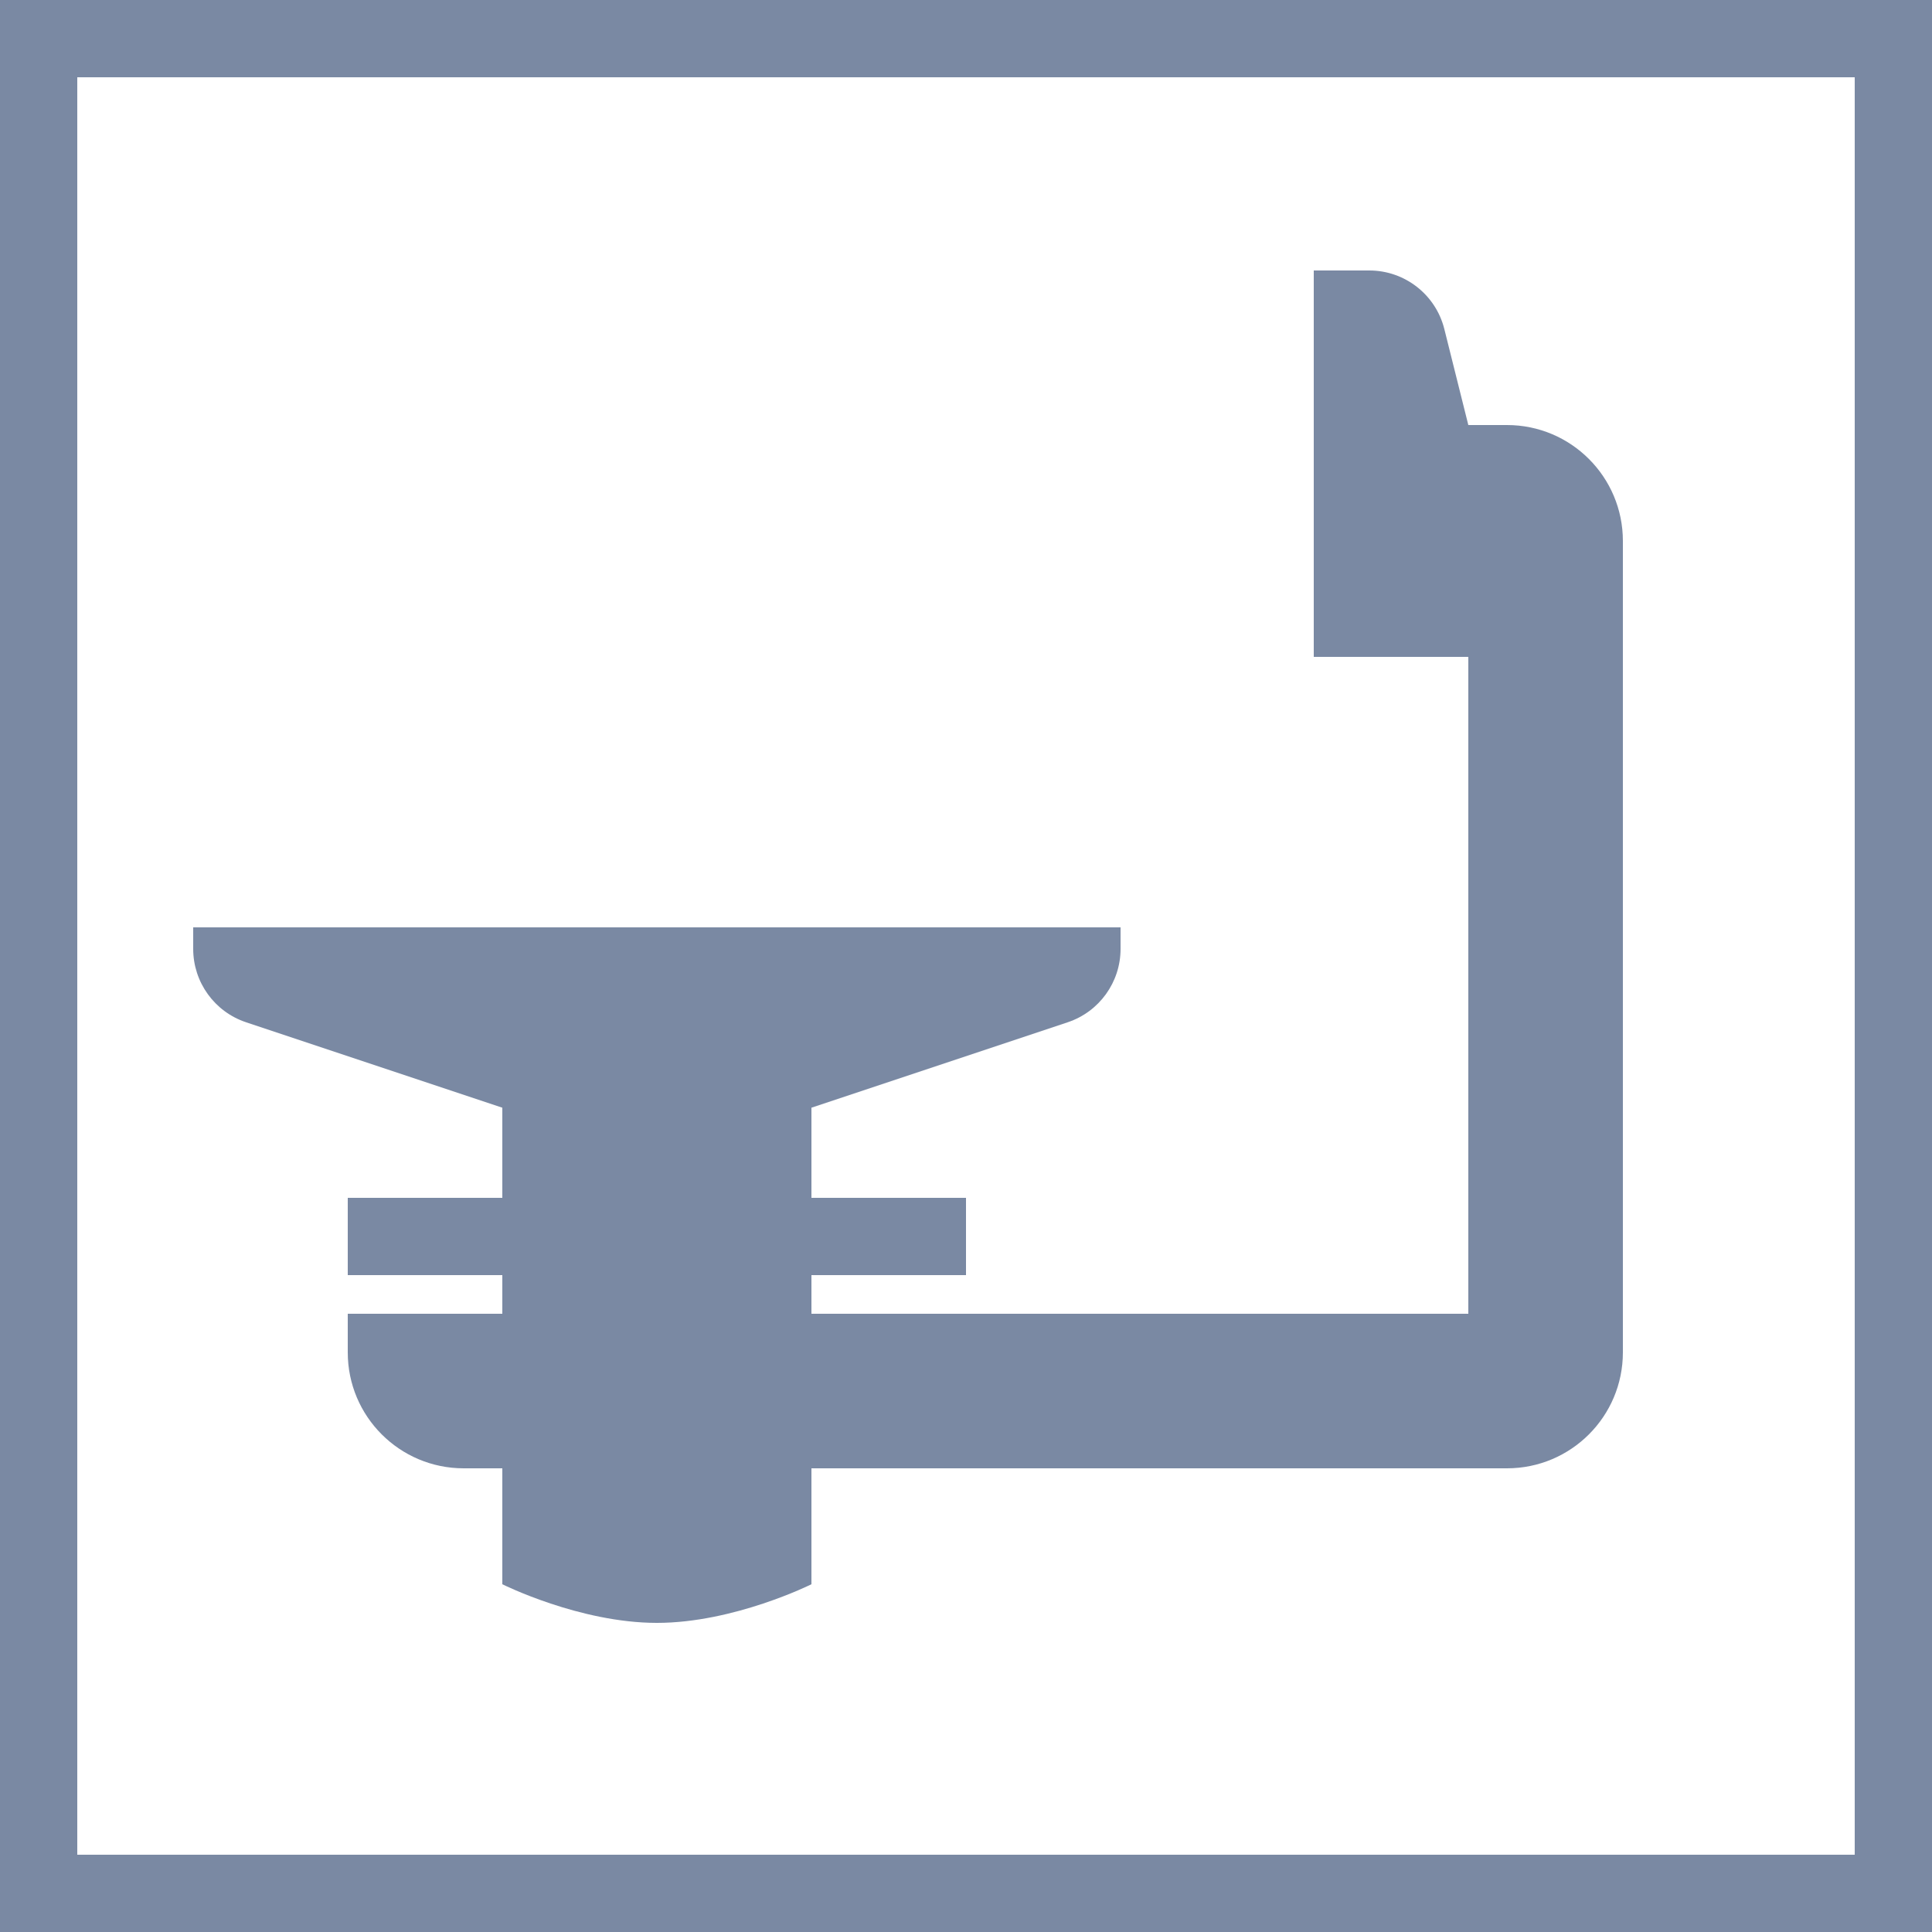
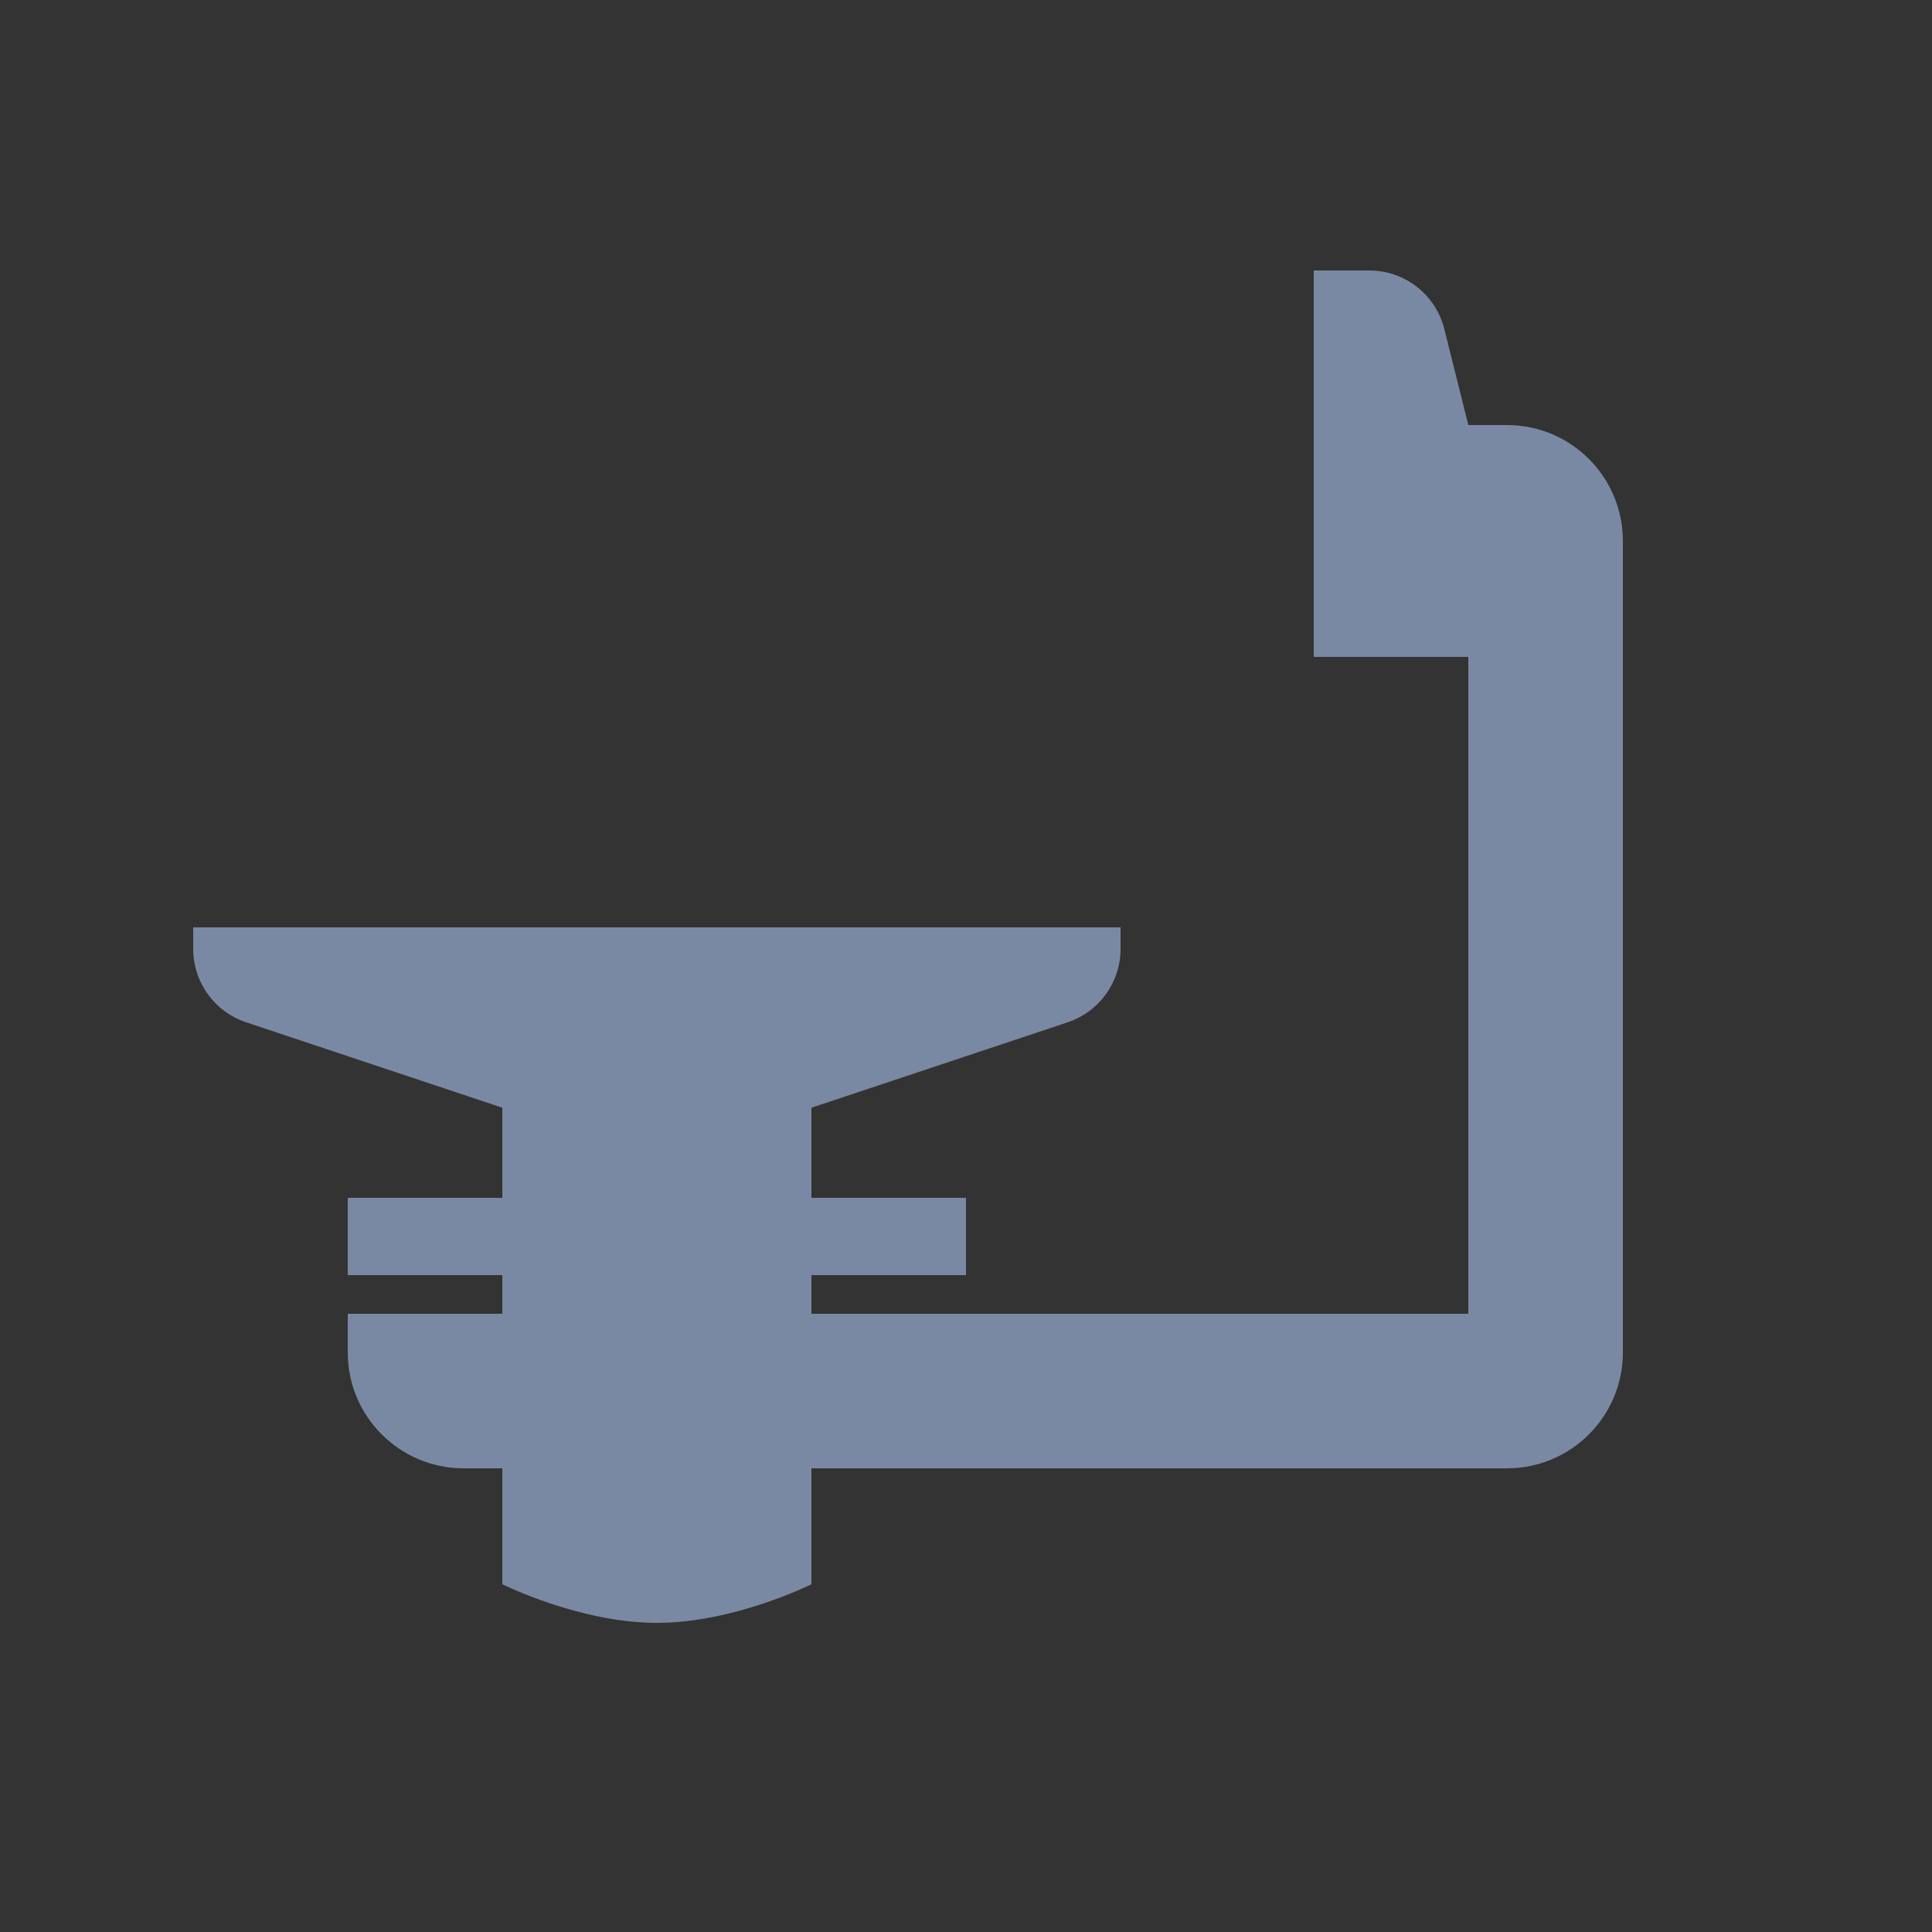
<svg xmlns="http://www.w3.org/2000/svg" width="50" height="50" viewBox="0 0 50 50" fill="none">
  <rect x="0" y="0" width="50" height="50" fill="#333333" stroke="none" />
-   <rect x="1" y="1" width="48" height="48" fill="white" />
-   <path d="M21 41C21 41 19 42 17 42C15 42 13 41 13 41V38H12C10.343 38 9 36.657 9 35V34H13V33H9V31H13V28.667L6.368 26.456C5.551 26.184 5 25.419 5 24.558V24H13H21H29V24.558C29 25.419 28.449 26.184 27.633 26.456L21 28.667V31H25V33H21V33.5V34H38V17H34V7H35.438C36.356 7 37.156 7.625 37.379 8.515L38 11H39C40.657 11 42 12.343 42 14V34V35C42 36.657 40.657 38 39 38H38H21V41Z" fill="#7A89A3" />
-   <rect x="1" y="1" width="48" height="48" stroke="#7A89A3" stroke-width="2" />
+   <path d="M21 41C21 41 19 42 17 42C15 42 13 41 13 41V38H12C10.343 38 9 36.657 9 35V34H13V33H9V31H13V28.667L6.368 26.456C5.551 26.184 5 25.419 5 24.558V24H13H21H29V24.558C29 25.419 28.449 26.184 27.633 26.456L21 28.667V31H25V33H21V34H38V17H34V7H35.438C36.356 7 37.156 7.625 37.379 8.515L38 11H39C40.657 11 42 12.343 42 14V34V35C42 36.657 40.657 38 39 38H38H21V41Z" fill="#7A89A3" />
</svg>